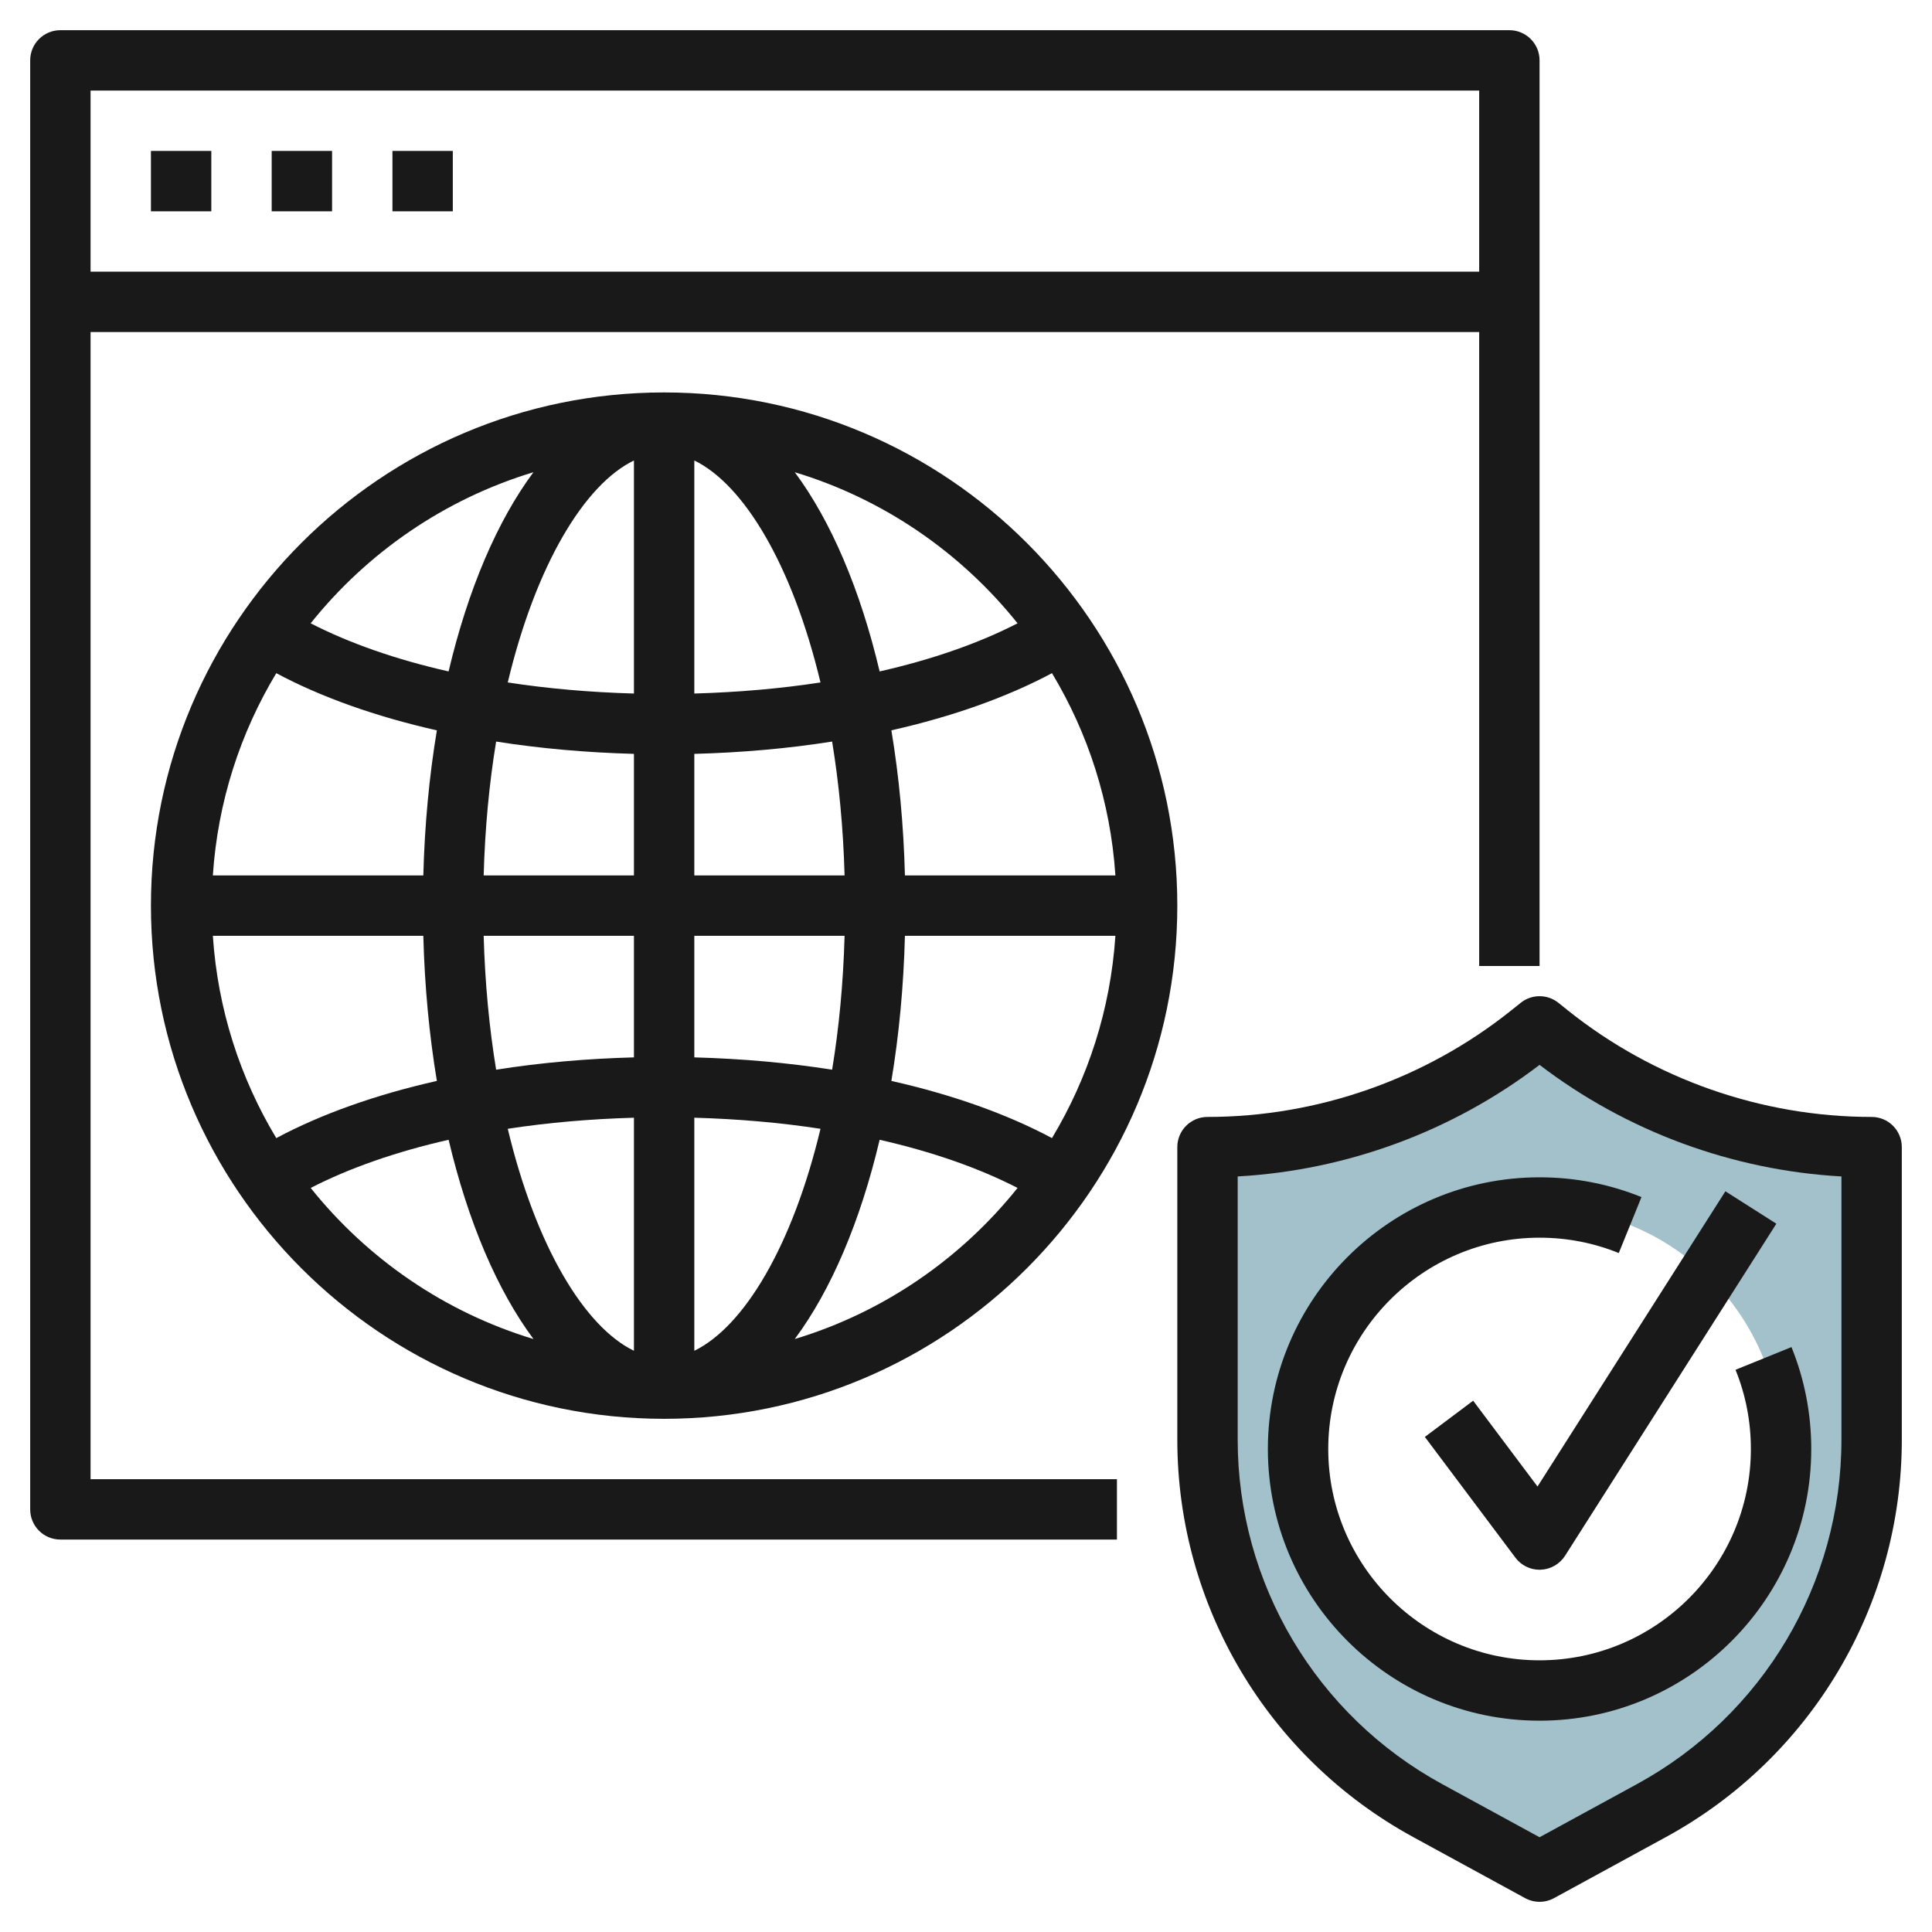
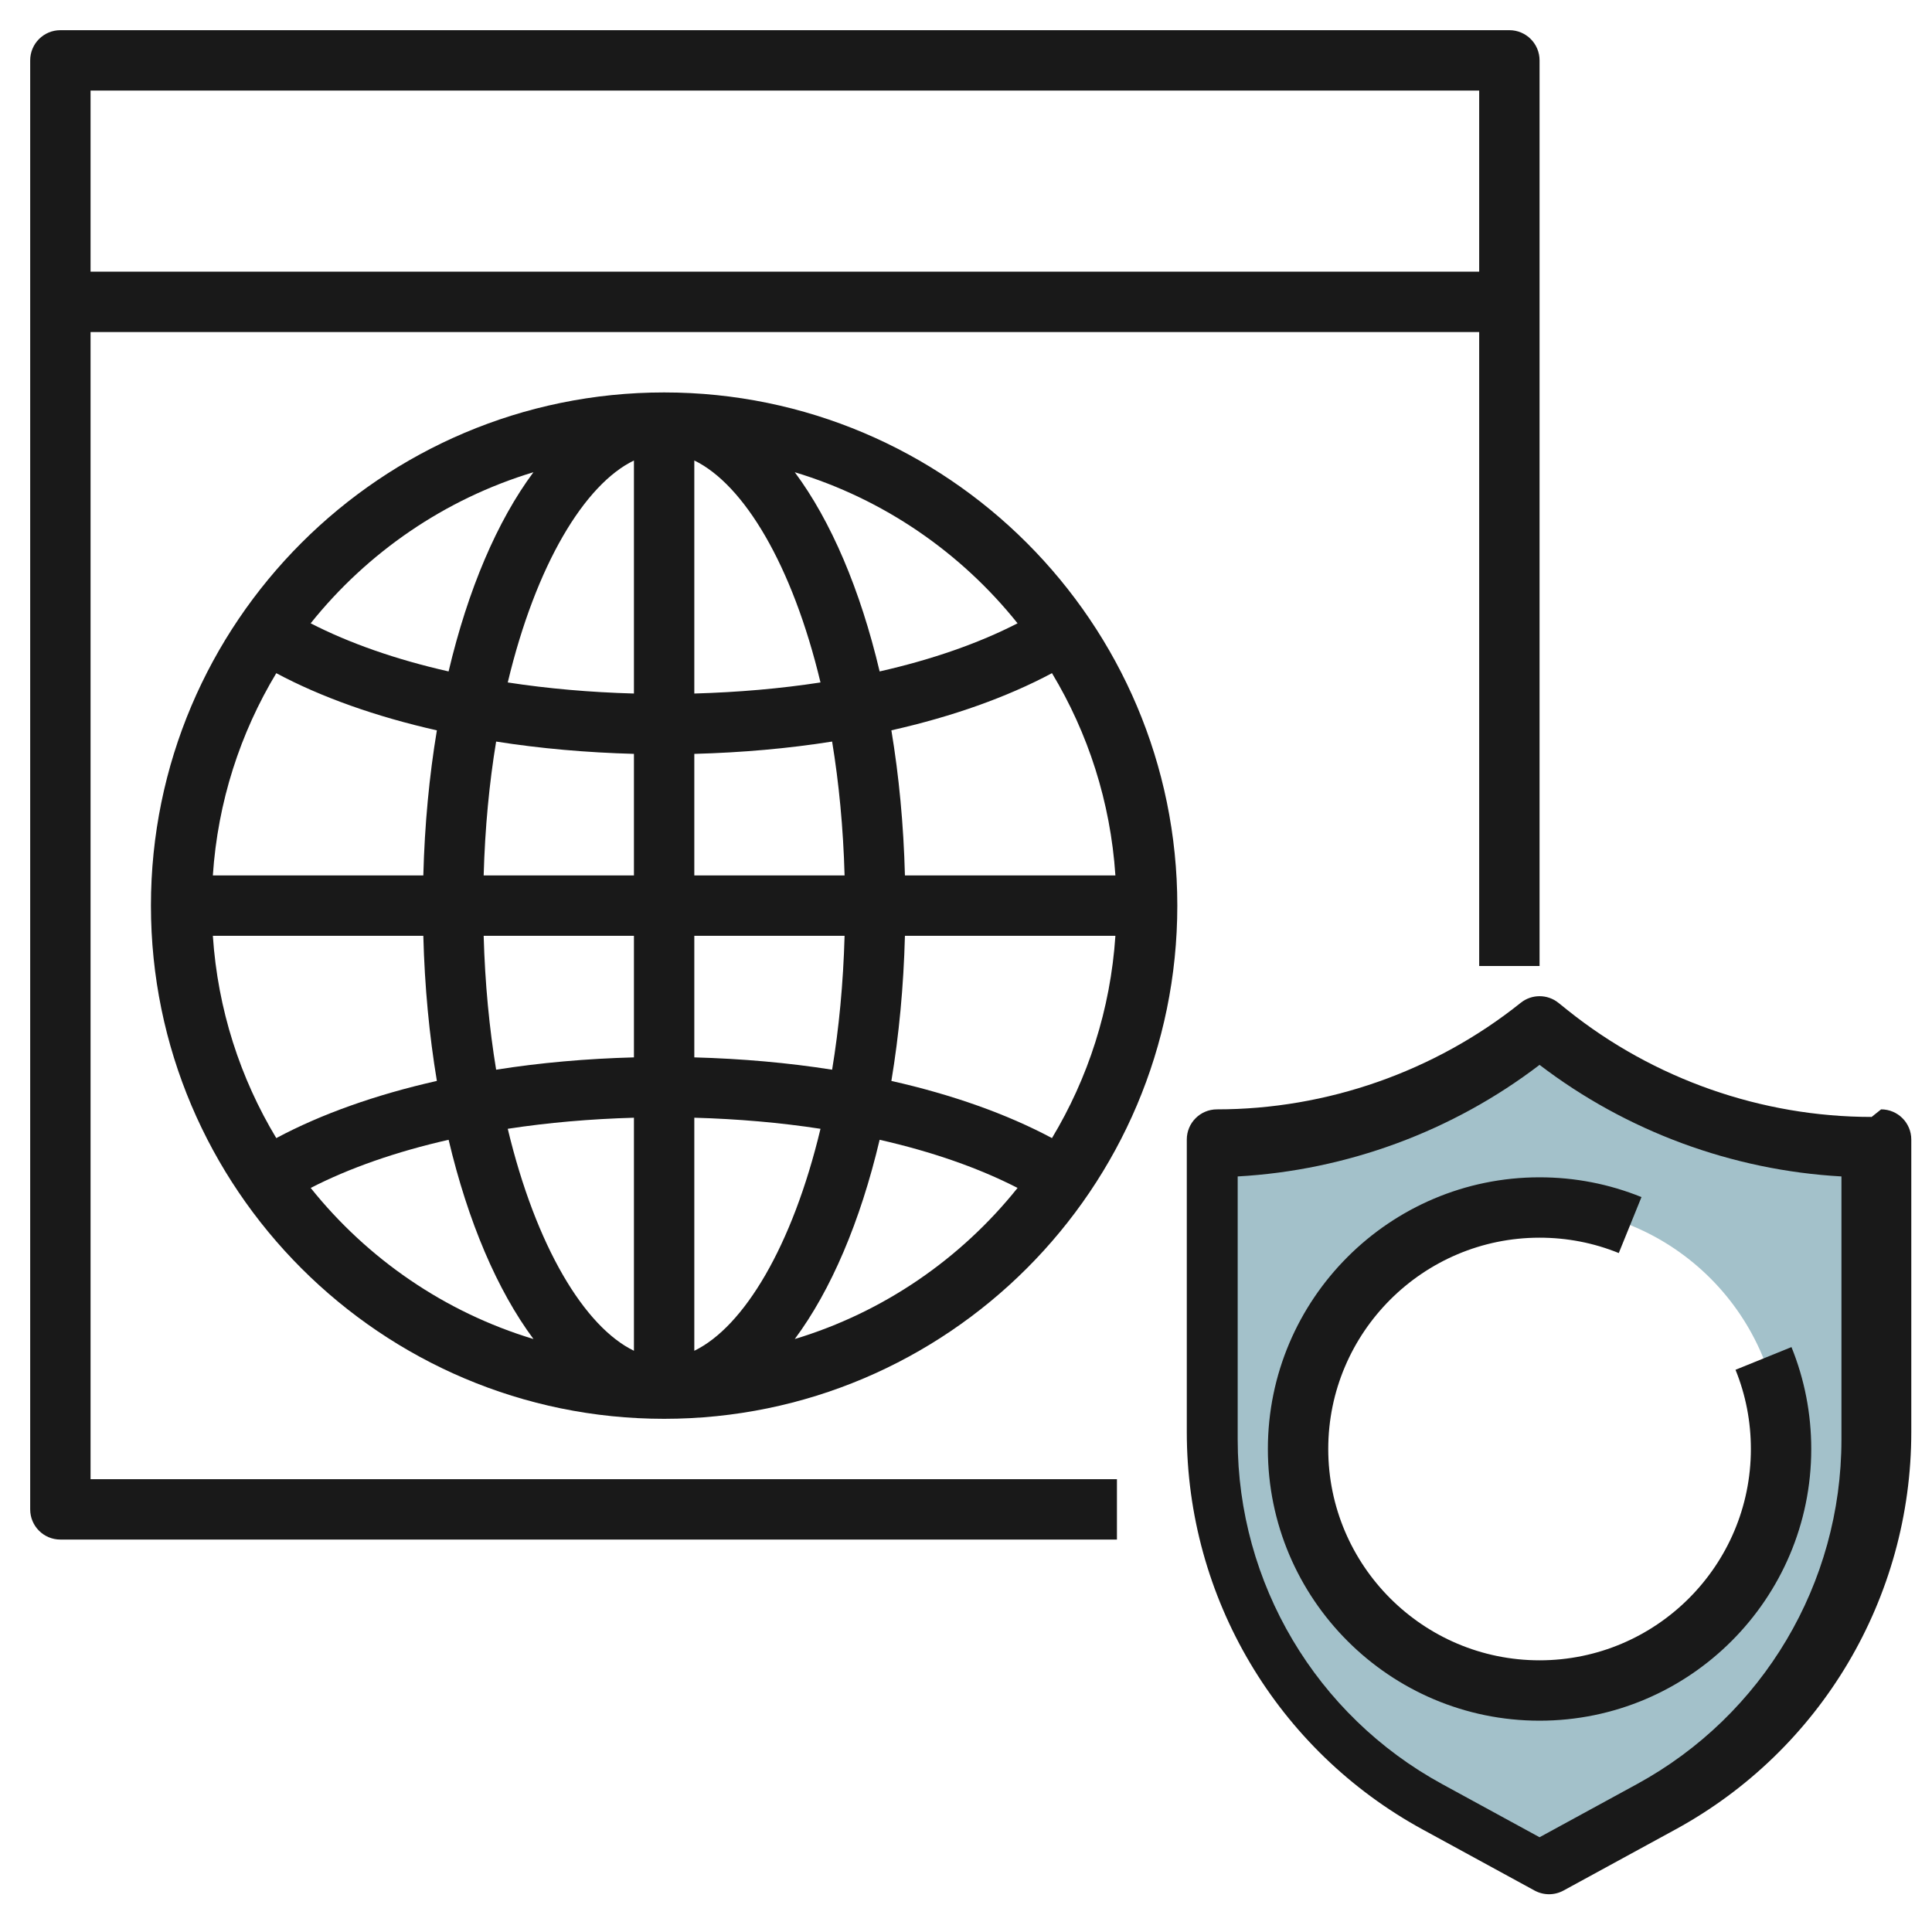
<svg xmlns="http://www.w3.org/2000/svg" id="Layer_3" enable-background="new 0 0 64 64" height="512" viewBox="0 0 64 64" width="512">
  <g>
    <path d="m51.315 34.252-.315-.252-.315.252c-3.033 2.426-6.801 3.748-10.685 3.748v9.689c0 5.123 2.798 9.837 7.296 12.291l3.704 2.02 3.704-2.02c4.498-2.454 7.296-7.168 7.296-12.291v-9.689c-3.884 0-7.652-1.322-10.685-3.748zm-.315 21.748c-4.418 0-8-3.582-8-8s3.582-8 8-8 8 3.582 8 8-3.582 8-8 8z" fill="#a3c1ca" />
    <g fill="#191919">
      <path d="m2 51h35v-2h-34v-38h46v21h2v-30c0-.552-.447-1-1-1h-48c-.553 0-1 .448-1 1v48c0 .553.447 1 1 1zm47-48v6h-46v-6z" />
-       <path d="m5 5h2v2h-2z" />
-       <path d="m9 5h2v2h-2z" />
-       <path d="m13 5h2v2h-2z" />
      <path d="m5 30c0 9.374 7.626 17 17 17s17-7.626 17-17-7.626-17-17-17-17 7.626-17 17zm16-14.746v7.72c-1.444-.04-2.849-.162-4.18-.367.933-3.899 2.543-6.56 4.18-7.353zm0 9.719v4.027h-4.978c.044-1.581.187-3.065.413-4.435 1.459.23 2.993.365 4.565.408zm-6.977 4.027h-6.972c.162-2.439.907-4.716 2.101-6.7 1.485.793 3.293 1.437 5.32 1.894-.251 1.509-.405 3.119-.449 4.806zm0 2c.044 1.687.198 3.297.449 4.807-2.028.457-3.835 1.1-5.32 1.894-1.195-1.985-1.939-4.261-2.101-6.701zm1.999 0h4.978v4.027c-1.572.042-3.106.177-4.565.408-.225-1.37-.369-2.854-.413-4.435zm4.978 6.026v7.72c-1.637-.793-3.247-3.455-4.18-7.353 1.331-.205 2.736-.326 4.18-.367zm2 7.72v-7.72c1.444.04 2.849.162 4.18.367-.933 3.899-2.543 6.56-4.18 7.353zm0-9.719v-4.027h4.978c-.044 1.581-.187 3.065-.413 4.435-1.459-.23-2.993-.365-4.565-.408zm6.977-4.027h6.972c-.162 2.44-.907 4.716-2.101 6.701-1.485-.794-3.293-1.437-5.32-1.894.251-1.51.405-3.12.449-4.807zm0-2c-.044-1.687-.198-3.297-.449-4.807 2.028-.457 3.835-1.1 5.32-1.894 1.194 1.984 1.939 4.261 2.101 6.7h-6.972zm-1.999 0h-4.978v-4.027c1.572-.042 3.106-.177 4.565-.408.225 1.37.369 2.854.413 4.435zm-4.978-6.026v-7.72c1.637.793 3.247 3.455 4.18 7.353-1.331.205-2.736.326-4.18.367zm-5.329-7.331c-1.199 1.613-2.169 3.885-2.811 6.599-1.738-.393-3.286-.935-4.569-1.594 1.877-2.345 4.437-4.116 7.38-5.005zm-7.379 23.709c1.282-.659 2.83-1.201 4.569-1.595.642 2.715 1.612 4.986 2.811 6.6-2.944-.889-5.503-2.66-7.38-5.005zm16.036 5.005c1.199-1.613 2.169-3.885 2.811-6.6 1.738.394 3.286.935 4.569 1.595-1.877 2.345-4.436 4.116-7.38 5.005zm7.38-23.709c-1.282.659-2.831 1.201-4.569 1.594-.642-2.715-1.612-4.986-2.811-6.599 2.944.889 5.504 2.66 7.38 5.005z" />
-       <path d="m62 37c-3.643 0-7.216-1.253-10.061-3.528l-.314-.252c-.365-.293-.885-.293-1.25 0l-.314.251c-2.845 2.276-6.418 3.529-10.061 3.529-.553 0-1 .447-1 1v9.689c0 5.492 2.995 10.538 7.817 13.168l3.704 2.021c.149.081.314.122.479.122s.33-.041.479-.122l3.704-2.021c4.822-2.629 7.817-7.675 7.817-13.168v-9.689c0-.553-.447-1-1-1zm-1 10.689c0 4.76-2.596 9.133-6.774 11.412l-3.226 1.76-3.226-1.76c-4.178-2.279-6.774-6.652-6.774-11.412v-8.718c3.613-.202 7.118-1.494 10-3.696 2.881 2.202 6.386 3.494 10 3.696z" />
+       <path d="m62 37c-3.643 0-7.216-1.253-10.061-3.528l-.314-.252c-.365-.293-.885-.293-1.25 0c-2.845 2.276-6.418 3.529-10.061 3.529-.553 0-1 .447-1 1v9.689c0 5.492 2.995 10.538 7.817 13.168l3.704 2.021c.149.081.314.122.479.122s.33-.041.479-.122l3.704-2.021c4.822-2.629 7.817-7.675 7.817-13.168v-9.689c0-.553-.447-1-1-1zm-1 10.689c0 4.76-2.596 9.133-6.774 11.412l-3.226 1.76-3.226-1.76c-4.178-2.279-6.774-6.652-6.774-11.412v-8.718c3.613-.202 7.118-1.494 10-3.696 2.881 2.202 6.386 3.494 10 3.696z" />
      <path d="m42 48c0 4.963 4.037 9 9 9s9-4.037 9-9c0-1.168-.221-2.304-.655-3.376l-1.854.752c.338.832.509 1.715.509 2.624 0 3.859-3.141 7-7 7s-7-3.141-7-7 3.141-7 7-7c.909 0 1.792.171 2.624.509l.752-1.854c-1.072-.434-2.208-.655-3.376-.655-4.963 0-9 4.037-9 9z" />
-       <path d="m48.8 46.4-1.6 1.2 3 4c.19.253.486.4.8.4.013 0 .025 0 .038-.001.328-.013.629-.186.806-.462l7-11-1.688-1.074-6.224 9.78z" />
    </g>
  </g>
</svg>